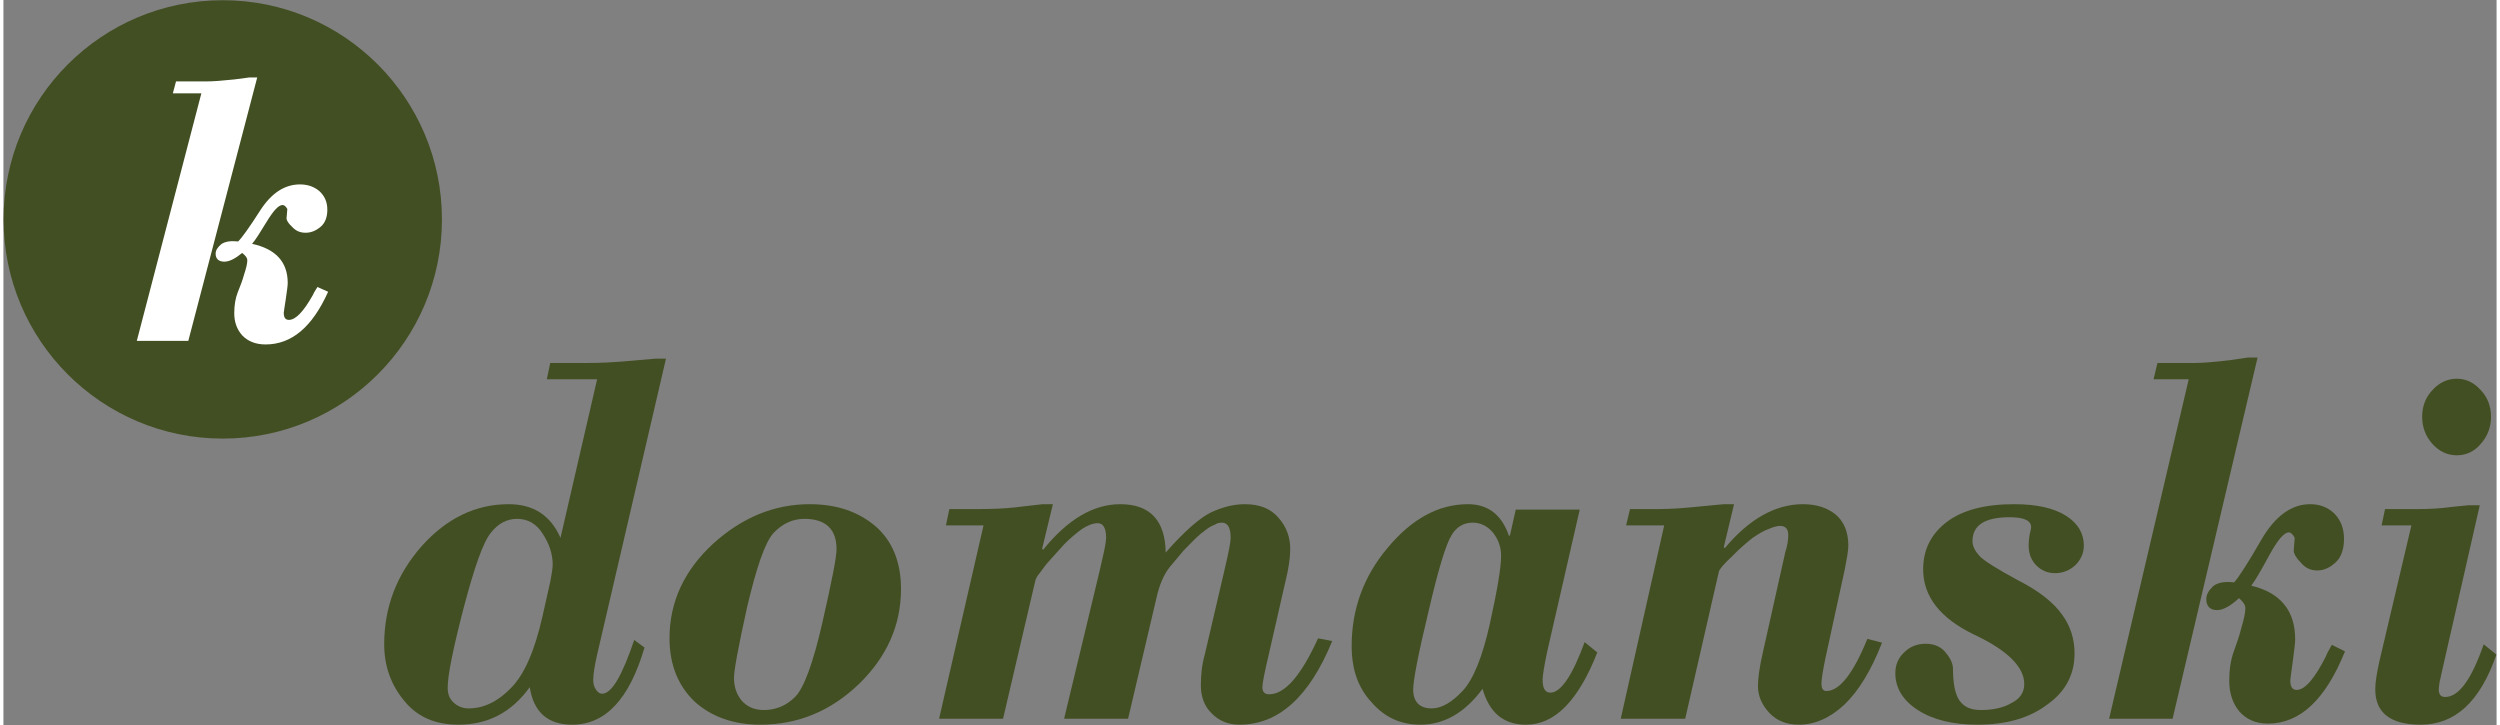
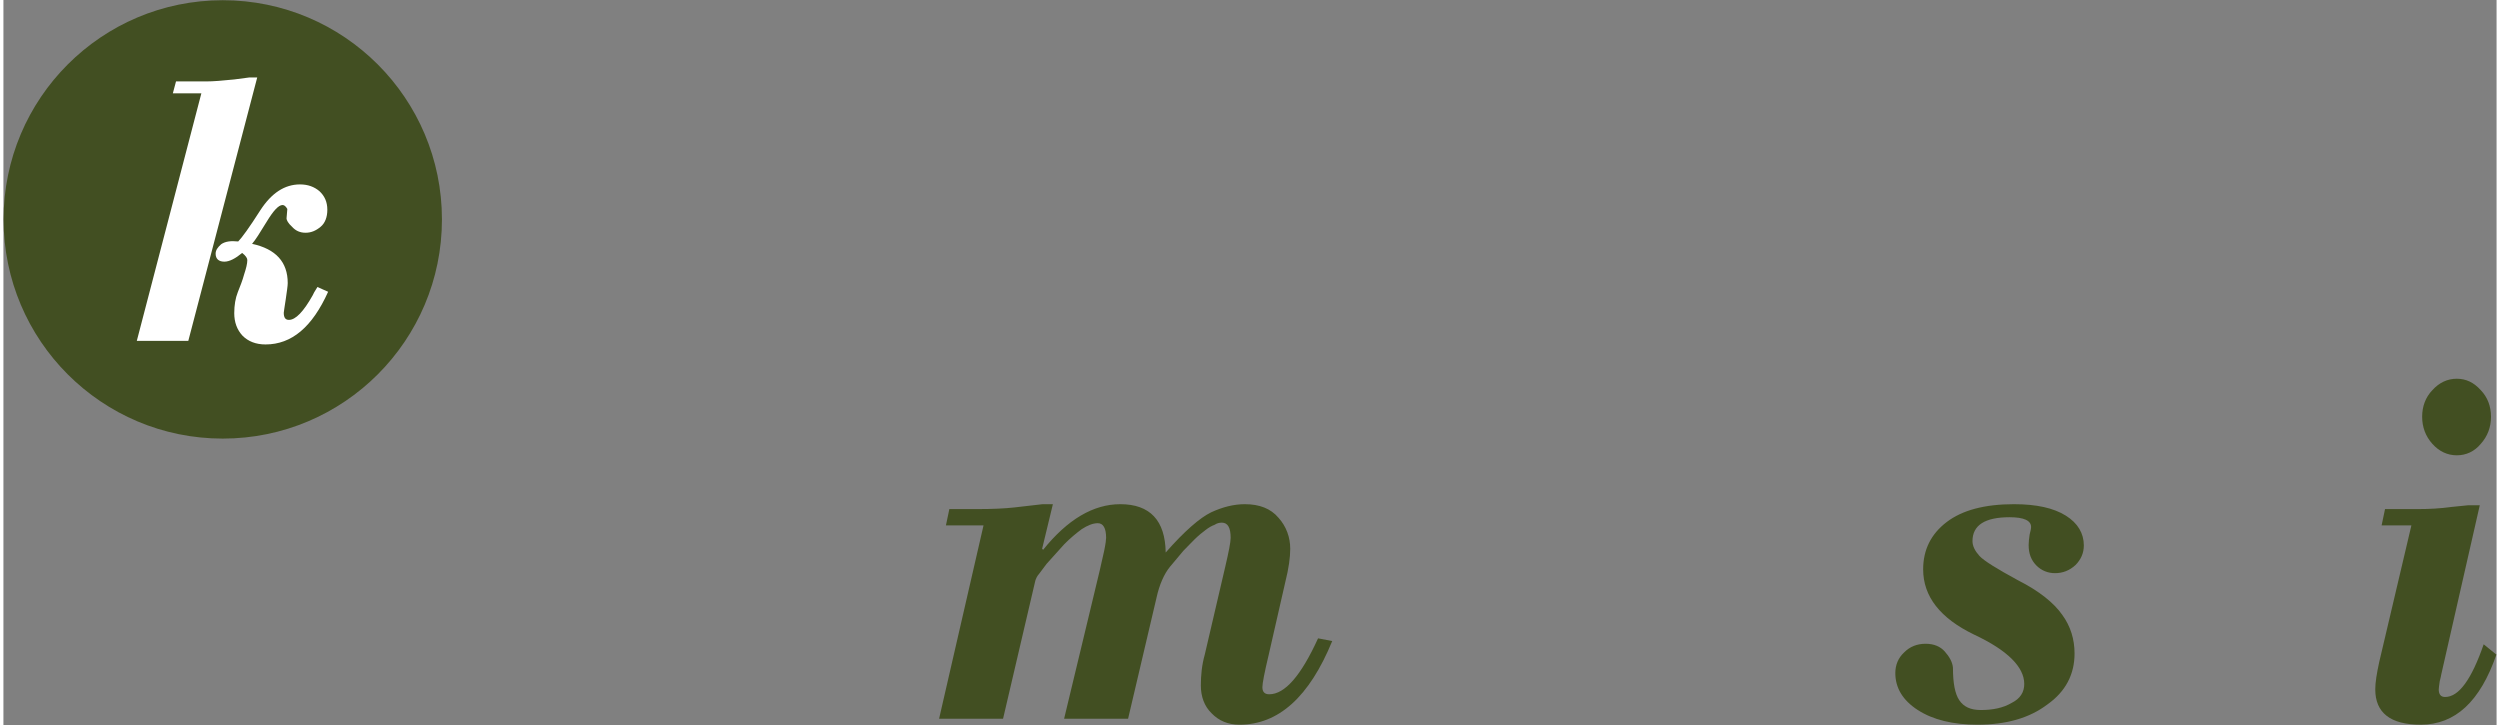
<svg xmlns="http://www.w3.org/2000/svg" width="200" height="58" viewBox="0 0 1967 572" version="1.1" xml:space="preserve" style="fill-rule:evenodd;clip-rule:evenodd;stroke-linejoin:round;stroke-miterlimit:2;">
  <rect x="0" y="0" width="1967" height="572" fill="#808080" stroke="none" />
  <g transform="matrix(1,0,0,1,-1345.83,-2085.41)">
    <g id="Layer-2" transform="matrix(4.167,0,0,4.167,0,0)">
      <g transform="matrix(92.466,0,0,102.829,391.922,636.537)">
-         <path d="M0.611,-0.663L0.47,-0.118C0.465,-0.098 0.462,-0.082 0.462,-0.071C0.462,-0.064 0.464,-0.058 0.468,-0.053C0.472,-0.048 0.476,-0.046 0.48,-0.046C0.5,-0.046 0.521,-0.079 0.546,-0.145L0.567,-0.131C0.536,-0.036 0.487,0.011 0.419,0.011C0.369,0.011 0.34,-0.012 0.332,-0.058C0.295,-0.012 0.247,0.011 0.186,0.011C0.139,0.011 0.102,-0.003 0.075,-0.033C0.048,-0.062 0.034,-0.097 0.034,-0.137C0.034,-0.206 0.06,-0.266 0.111,-0.318C0.162,-0.369 0.221,-0.395 0.289,-0.395C0.34,-0.395 0.375,-0.374 0.395,-0.333L0.47,-0.625L0.367,-0.625L0.374,-0.655L0.451,-0.655C0.474,-0.655 0.503,-0.656 0.539,-0.659L0.59,-0.663L0.611,-0.663ZM0.358,-0.188L0.374,-0.252C0.377,-0.266 0.379,-0.277 0.379,-0.284C0.379,-0.303 0.372,-0.322 0.359,-0.34C0.346,-0.359 0.328,-0.368 0.306,-0.368C0.286,-0.368 0.268,-0.36 0.253,-0.343C0.237,-0.326 0.219,-0.28 0.197,-0.205C0.175,-0.129 0.164,-0.08 0.164,-0.057C0.164,-0.045 0.168,-0.036 0.177,-0.029C0.186,-0.022 0.196,-0.019 0.207,-0.019C0.237,-0.019 0.266,-0.031 0.293,-0.056C0.321,-0.081 0.342,-0.125 0.358,-0.188Z" style="fill:rgb(66,79,34);fill-rule:nonzero;" />
-       </g>
+         </g>
      <g transform="matrix(92.466,0,0,102.829,445.944,636.537)">
-         <path d="M0.22,0.011C0.166,0.011 0.121,-0.003 0.086,-0.031C0.052,-0.06 0.034,-0.099 0.034,-0.148C0.034,-0.215 0.064,-0.273 0.123,-0.322C0.183,-0.371 0.249,-0.395 0.321,-0.395C0.375,-0.395 0.419,-0.382 0.455,-0.355C0.49,-0.328 0.508,-0.289 0.508,-0.239C0.508,-0.172 0.479,-0.114 0.422,-0.064C0.364,-0.014 0.297,0.011 0.22,0.011ZM0.31,-0.368C0.286,-0.368 0.265,-0.359 0.247,-0.342C0.229,-0.324 0.212,-0.278 0.193,-0.206C0.175,-0.133 0.166,-0.089 0.166,-0.075C0.166,-0.059 0.171,-0.045 0.182,-0.033C0.193,-0.022 0.208,-0.016 0.227,-0.016C0.252,-0.016 0.273,-0.024 0.291,-0.04C0.309,-0.056 0.328,-0.102 0.347,-0.177C0.366,-0.252 0.376,-0.297 0.376,-0.312C0.376,-0.349 0.354,-0.368 0.31,-0.368Z" style="fill:rgb(66,79,34);fill-rule:nonzero;" />
-       </g>
+         </g>
      <g transform="matrix(92.466,0,0,102.829,495.135,636.537)">
        <path d="M0.054,-0L0.145,-0.356L0.068,-0.356L0.075,-0.386L0.134,-0.386C0.163,-0.386 0.188,-0.387 0.208,-0.389L0.266,-0.395L0.287,-0.395L0.265,-0.313L0.267,-0.311C0.317,-0.367 0.37,-0.395 0.425,-0.395C0.486,-0.395 0.517,-0.365 0.518,-0.306C0.556,-0.345 0.588,-0.37 0.611,-0.38C0.635,-0.39 0.658,-0.395 0.68,-0.395C0.71,-0.395 0.733,-0.387 0.749,-0.37C0.765,-0.354 0.773,-0.334 0.773,-0.313C0.773,-0.297 0.77,-0.277 0.763,-0.252L0.729,-0.118C0.72,-0.084 0.716,-0.065 0.716,-0.058C0.716,-0.049 0.721,-0.045 0.73,-0.045C0.762,-0.045 0.795,-0.079 0.83,-0.148L0.859,-0.143C0.812,-0.04 0.749,0.011 0.669,0.011C0.646,0.011 0.627,0.004 0.612,-0.01C0.597,-0.023 0.59,-0.041 0.59,-0.061C0.59,-0.08 0.592,-0.099 0.598,-0.118L0.64,-0.28C0.647,-0.307 0.651,-0.325 0.651,-0.333C0.651,-0.352 0.645,-0.361 0.633,-0.361C0.628,-0.361 0.623,-0.36 0.618,-0.357C0.612,-0.355 0.606,-0.352 0.599,-0.347C0.593,-0.343 0.586,-0.338 0.578,-0.331C0.571,-0.325 0.563,-0.317 0.554,-0.309C0.546,-0.3 0.537,-0.291 0.527,-0.28C0.515,-0.267 0.505,-0.247 0.499,-0.222L0.441,-0L0.31,-0L0.364,-0.202C0.38,-0.261 0.389,-0.296 0.392,-0.309C0.395,-0.322 0.396,-0.33 0.396,-0.333C0.396,-0.351 0.39,-0.36 0.379,-0.36C0.369,-0.36 0.358,-0.356 0.346,-0.349C0.334,-0.341 0.322,-0.332 0.31,-0.321C0.299,-0.31 0.287,-0.298 0.274,-0.285L0.259,-0.267C0.254,-0.262 0.252,-0.257 0.251,-0.254L0.185,-0L0.054,-0Z" style="fill:rgb(66,79,34);fill-rule:nonzero;" />
      </g>
      <g transform="matrix(92.466,0,0,102.829,575.931,636.537)">
-         <path d="M0.361,-0.385L0.492,-0.385L0.425,-0.122C0.419,-0.096 0.416,-0.079 0.416,-0.072C0.416,-0.056 0.421,-0.048 0.432,-0.048C0.453,-0.048 0.477,-0.079 0.502,-0.141L0.528,-0.122C0.489,-0.033 0.441,0.011 0.382,0.011C0.336,0.011 0.307,-0.011 0.293,-0.055C0.257,-0.011 0.214,0.011 0.166,0.011C0.126,0.011 0.093,-0.002 0.066,-0.03C0.038,-0.057 0.025,-0.091 0.025,-0.134C0.025,-0.201 0.049,-0.262 0.099,-0.315C0.148,-0.368 0.203,-0.395 0.263,-0.395C0.304,-0.395 0.332,-0.376 0.347,-0.337L0.349,-0.337L0.361,-0.385ZM0.273,-0.361C0.254,-0.361 0.239,-0.353 0.229,-0.337C0.218,-0.321 0.202,-0.274 0.182,-0.196C0.161,-0.118 0.151,-0.07 0.151,-0.054C0.151,-0.031 0.164,-0.019 0.189,-0.019C0.209,-0.019 0.23,-0.03 0.252,-0.051C0.274,-0.072 0.293,-0.114 0.308,-0.175C0.323,-0.236 0.331,-0.278 0.331,-0.3C0.331,-0.315 0.326,-0.329 0.315,-0.342C0.304,-0.354 0.29,-0.361 0.273,-0.361Z" style="fill:rgb(66,79,34);fill-rule:nonzero;" />
-       </g>
+         </g>
      <g transform="matrix(92.466,0,0,102.829,625.121,636.537)">
-         <path d="M0.044,-0L0.133,-0.356L0.055,-0.356L0.063,-0.386L0.122,-0.386C0.147,-0.386 0.176,-0.388 0.208,-0.391L0.255,-0.395L0.276,-0.395L0.255,-0.316L0.257,-0.314C0.307,-0.368 0.361,-0.395 0.417,-0.395C0.444,-0.395 0.466,-0.389 0.484,-0.376C0.501,-0.363 0.51,-0.344 0.51,-0.319C0.51,-0.309 0.507,-0.295 0.503,-0.276L0.463,-0.111C0.458,-0.089 0.455,-0.073 0.455,-0.065C0.455,-0.056 0.458,-0.051 0.465,-0.051C0.492,-0.051 0.52,-0.083 0.549,-0.147L0.579,-0.14C0.557,-0.089 0.531,-0.051 0.502,-0.026C0.472,-0.001 0.441,0.011 0.409,0.011C0.384,0.011 0.364,0.004 0.349,-0.01C0.333,-0.025 0.325,-0.042 0.325,-0.06C0.325,-0.074 0.328,-0.095 0.335,-0.122L0.381,-0.307C0.385,-0.318 0.387,-0.328 0.387,-0.338C0.387,-0.349 0.382,-0.355 0.37,-0.355C0.364,-0.355 0.356,-0.353 0.346,-0.349C0.336,-0.346 0.326,-0.34 0.314,-0.333C0.303,-0.325 0.288,-0.314 0.272,-0.299C0.255,-0.285 0.246,-0.275 0.245,-0.271L0.176,-0L0.044,-0Z" style="fill:rgb(66,79,34);fill-rule:nonzero;" />
-       </g>
+         </g>
      <g transform="matrix(92.466,0,0,102.829,679.143,636.537)">
        <path d="M0.079,-0.275C0.079,-0.311 0.095,-0.34 0.127,-0.362C0.159,-0.384 0.205,-0.395 0.265,-0.395C0.311,-0.395 0.346,-0.388 0.371,-0.374C0.396,-0.36 0.408,-0.341 0.408,-0.319C0.408,-0.305 0.402,-0.293 0.391,-0.283C0.379,-0.273 0.365,-0.268 0.349,-0.268C0.334,-0.268 0.321,-0.273 0.311,-0.282C0.3,-0.292 0.295,-0.304 0.295,-0.32C0.295,-0.326 0.296,-0.332 0.297,-0.339C0.299,-0.346 0.3,-0.35 0.3,-0.353C0.3,-0.365 0.285,-0.371 0.256,-0.371C0.205,-0.371 0.18,-0.356 0.18,-0.327C0.18,-0.318 0.185,-0.309 0.194,-0.3C0.203,-0.291 0.23,-0.276 0.273,-0.255C0.317,-0.235 0.347,-0.213 0.364,-0.191C0.381,-0.17 0.389,-0.146 0.389,-0.12C0.389,-0.082 0.371,-0.05 0.333,-0.026C0.296,-0.001 0.249,0.011 0.19,0.011C0.14,0.011 0.099,0.002 0.068,-0.016C0.037,-0.034 0.022,-0.057 0.022,-0.084C0.022,-0.099 0.028,-0.112 0.04,-0.122C0.052,-0.133 0.067,-0.138 0.084,-0.138C0.101,-0.138 0.114,-0.133 0.123,-0.124C0.133,-0.114 0.139,-0.104 0.14,-0.094C0.14,-0.066 0.144,-0.046 0.153,-0.034C0.162,-0.022 0.176,-0.016 0.197,-0.016C0.222,-0.016 0.243,-0.02 0.26,-0.029C0.278,-0.037 0.286,-0.049 0.286,-0.064C0.286,-0.095 0.252,-0.126 0.183,-0.155C0.114,-0.185 0.079,-0.225 0.079,-0.275Z" style="fill:rgb(66,79,34);fill-rule:nonzero;" />
      </g>
      <g transform="matrix(92.466,0,0,102.829,717.679,636.537)">
-         <path d="M0.043,-0L0.206,-0.625L0.134,-0.625L0.142,-0.655L0.218,-0.655C0.236,-0.655 0.26,-0.657 0.289,-0.66L0.327,-0.665L0.347,-0.665L0.173,-0L0.043,-0ZM0.499,-0.136L0.526,-0.124C0.486,-0.035 0.434,0.009 0.368,0.009C0.343,0.009 0.324,0.001 0.31,-0.013C0.296,-0.028 0.289,-0.047 0.289,-0.07C0.289,-0.09 0.292,-0.108 0.298,-0.123C0.304,-0.138 0.31,-0.153 0.314,-0.168C0.319,-0.183 0.322,-0.195 0.322,-0.204C0.322,-0.209 0.318,-0.215 0.309,-0.222C0.292,-0.208 0.277,-0.2 0.264,-0.2C0.25,-0.2 0.242,-0.207 0.242,-0.22C0.242,-0.229 0.247,-0.236 0.256,-0.244C0.266,-0.251 0.28,-0.253 0.299,-0.251C0.308,-0.26 0.327,-0.286 0.355,-0.33C0.383,-0.373 0.416,-0.395 0.455,-0.395C0.475,-0.395 0.491,-0.389 0.504,-0.378C0.517,-0.366 0.524,-0.351 0.524,-0.331C0.524,-0.312 0.518,-0.297 0.507,-0.288C0.495,-0.278 0.483,-0.273 0.469,-0.273C0.455,-0.273 0.444,-0.278 0.435,-0.288C0.425,-0.297 0.421,-0.305 0.421,-0.309L0.423,-0.333C0.419,-0.34 0.415,-0.343 0.411,-0.343C0.401,-0.343 0.388,-0.329 0.371,-0.301C0.354,-0.273 0.342,-0.254 0.334,-0.245C0.394,-0.232 0.424,-0.199 0.424,-0.146C0.424,-0.139 0.422,-0.126 0.419,-0.105C0.416,-0.085 0.414,-0.073 0.414,-0.071C0.414,-0.059 0.418,-0.053 0.427,-0.053C0.444,-0.053 0.464,-0.074 0.487,-0.115C0.488,-0.118 0.492,-0.125 0.499,-0.136Z" style="fill:rgb(66,79,34);fill-rule:nonzero;" />
-       </g>
+         </g>
      <g transform="matrix(92.466,0,0,102.829,766.87,636.537)">
        <path d="M0.152,-0.556C0.152,-0.575 0.159,-0.592 0.173,-0.605C0.187,-0.619 0.204,-0.626 0.223,-0.626C0.242,-0.626 0.258,-0.619 0.272,-0.605C0.286,-0.592 0.293,-0.575 0.293,-0.556C0.293,-0.537 0.286,-0.52 0.272,-0.506C0.259,-0.492 0.242,-0.485 0.223,-0.485C0.204,-0.485 0.187,-0.492 0.173,-0.506C0.159,-0.52 0.152,-0.537 0.152,-0.556ZM0.27,-0.393L0.191,-0.081C0.191,-0.08 0.19,-0.076 0.188,-0.069C0.187,-0.062 0.186,-0.057 0.186,-0.054C0.186,-0.045 0.19,-0.04 0.199,-0.04C0.227,-0.04 0.253,-0.072 0.278,-0.137L0.304,-0.118C0.271,-0.032 0.22,0.011 0.149,0.011C0.087,0.011 0.056,-0.011 0.056,-0.054C0.056,-0.067 0.059,-0.083 0.064,-0.104L0.13,-0.356L0.069,-0.356L0.076,-0.386L0.144,-0.386C0.166,-0.386 0.189,-0.387 0.213,-0.39L0.246,-0.393L0.27,-0.393Z" style="fill:rgb(66,79,34);fill-rule:nonzero;" />
      </g>
      <g transform="matrix(0,-1,-1,0,364.5,500.5)">
        <path d="M-41.5,-41.5C-64.42,-41.5 -83,-22.92 -83,0C-83,22.92 -64.42,41.5 -41.5,41.5C-18.58,41.5 0,22.92 0,0C0,-22.92 -18.58,-41.5 -41.5,-41.5" style="fill:rgb(66,79,34);fill-rule:nonzero;" />
      </g>
      <g transform="matrix(75,0,0,75,345,565)">
        <path d="M0.043,-0L0.206,-0.625L0.134,-0.625L0.142,-0.655L0.218,-0.655C0.236,-0.655 0.26,-0.657 0.289,-0.66L0.327,-0.665L0.347,-0.665L0.173,-0L0.043,-0ZM0.499,-0.136L0.526,-0.124C0.486,-0.035 0.434,0.009 0.368,0.009C0.343,0.009 0.324,0.001 0.31,-0.013C0.296,-0.028 0.289,-0.047 0.289,-0.07C0.289,-0.09 0.292,-0.108 0.298,-0.123C0.304,-0.138 0.31,-0.153 0.314,-0.168C0.319,-0.183 0.322,-0.195 0.322,-0.204C0.322,-0.209 0.318,-0.215 0.309,-0.222C0.292,-0.208 0.277,-0.2 0.264,-0.2C0.25,-0.2 0.242,-0.207 0.242,-0.22C0.242,-0.229 0.247,-0.236 0.256,-0.244C0.266,-0.251 0.28,-0.253 0.299,-0.251C0.308,-0.26 0.327,-0.286 0.355,-0.33C0.383,-0.373 0.416,-0.395 0.455,-0.395C0.475,-0.395 0.491,-0.389 0.504,-0.378C0.517,-0.366 0.524,-0.351 0.524,-0.331C0.524,-0.312 0.518,-0.297 0.507,-0.288C0.495,-0.278 0.483,-0.273 0.469,-0.273C0.455,-0.273 0.444,-0.278 0.435,-0.288C0.425,-0.297 0.421,-0.305 0.421,-0.309L0.423,-0.333C0.419,-0.34 0.415,-0.343 0.411,-0.343C0.401,-0.343 0.388,-0.329 0.371,-0.301C0.354,-0.273 0.342,-0.254 0.334,-0.245C0.394,-0.232 0.424,-0.199 0.424,-0.146C0.424,-0.139 0.422,-0.126 0.419,-0.105C0.416,-0.085 0.414,-0.073 0.414,-0.071C0.414,-0.059 0.418,-0.053 0.427,-0.053C0.444,-0.053 0.464,-0.074 0.487,-0.115C0.488,-0.118 0.492,-0.125 0.499,-0.136Z" style="fill:white;fill-rule:nonzero;" />
      </g>
    </g>
  </g>
</svg>